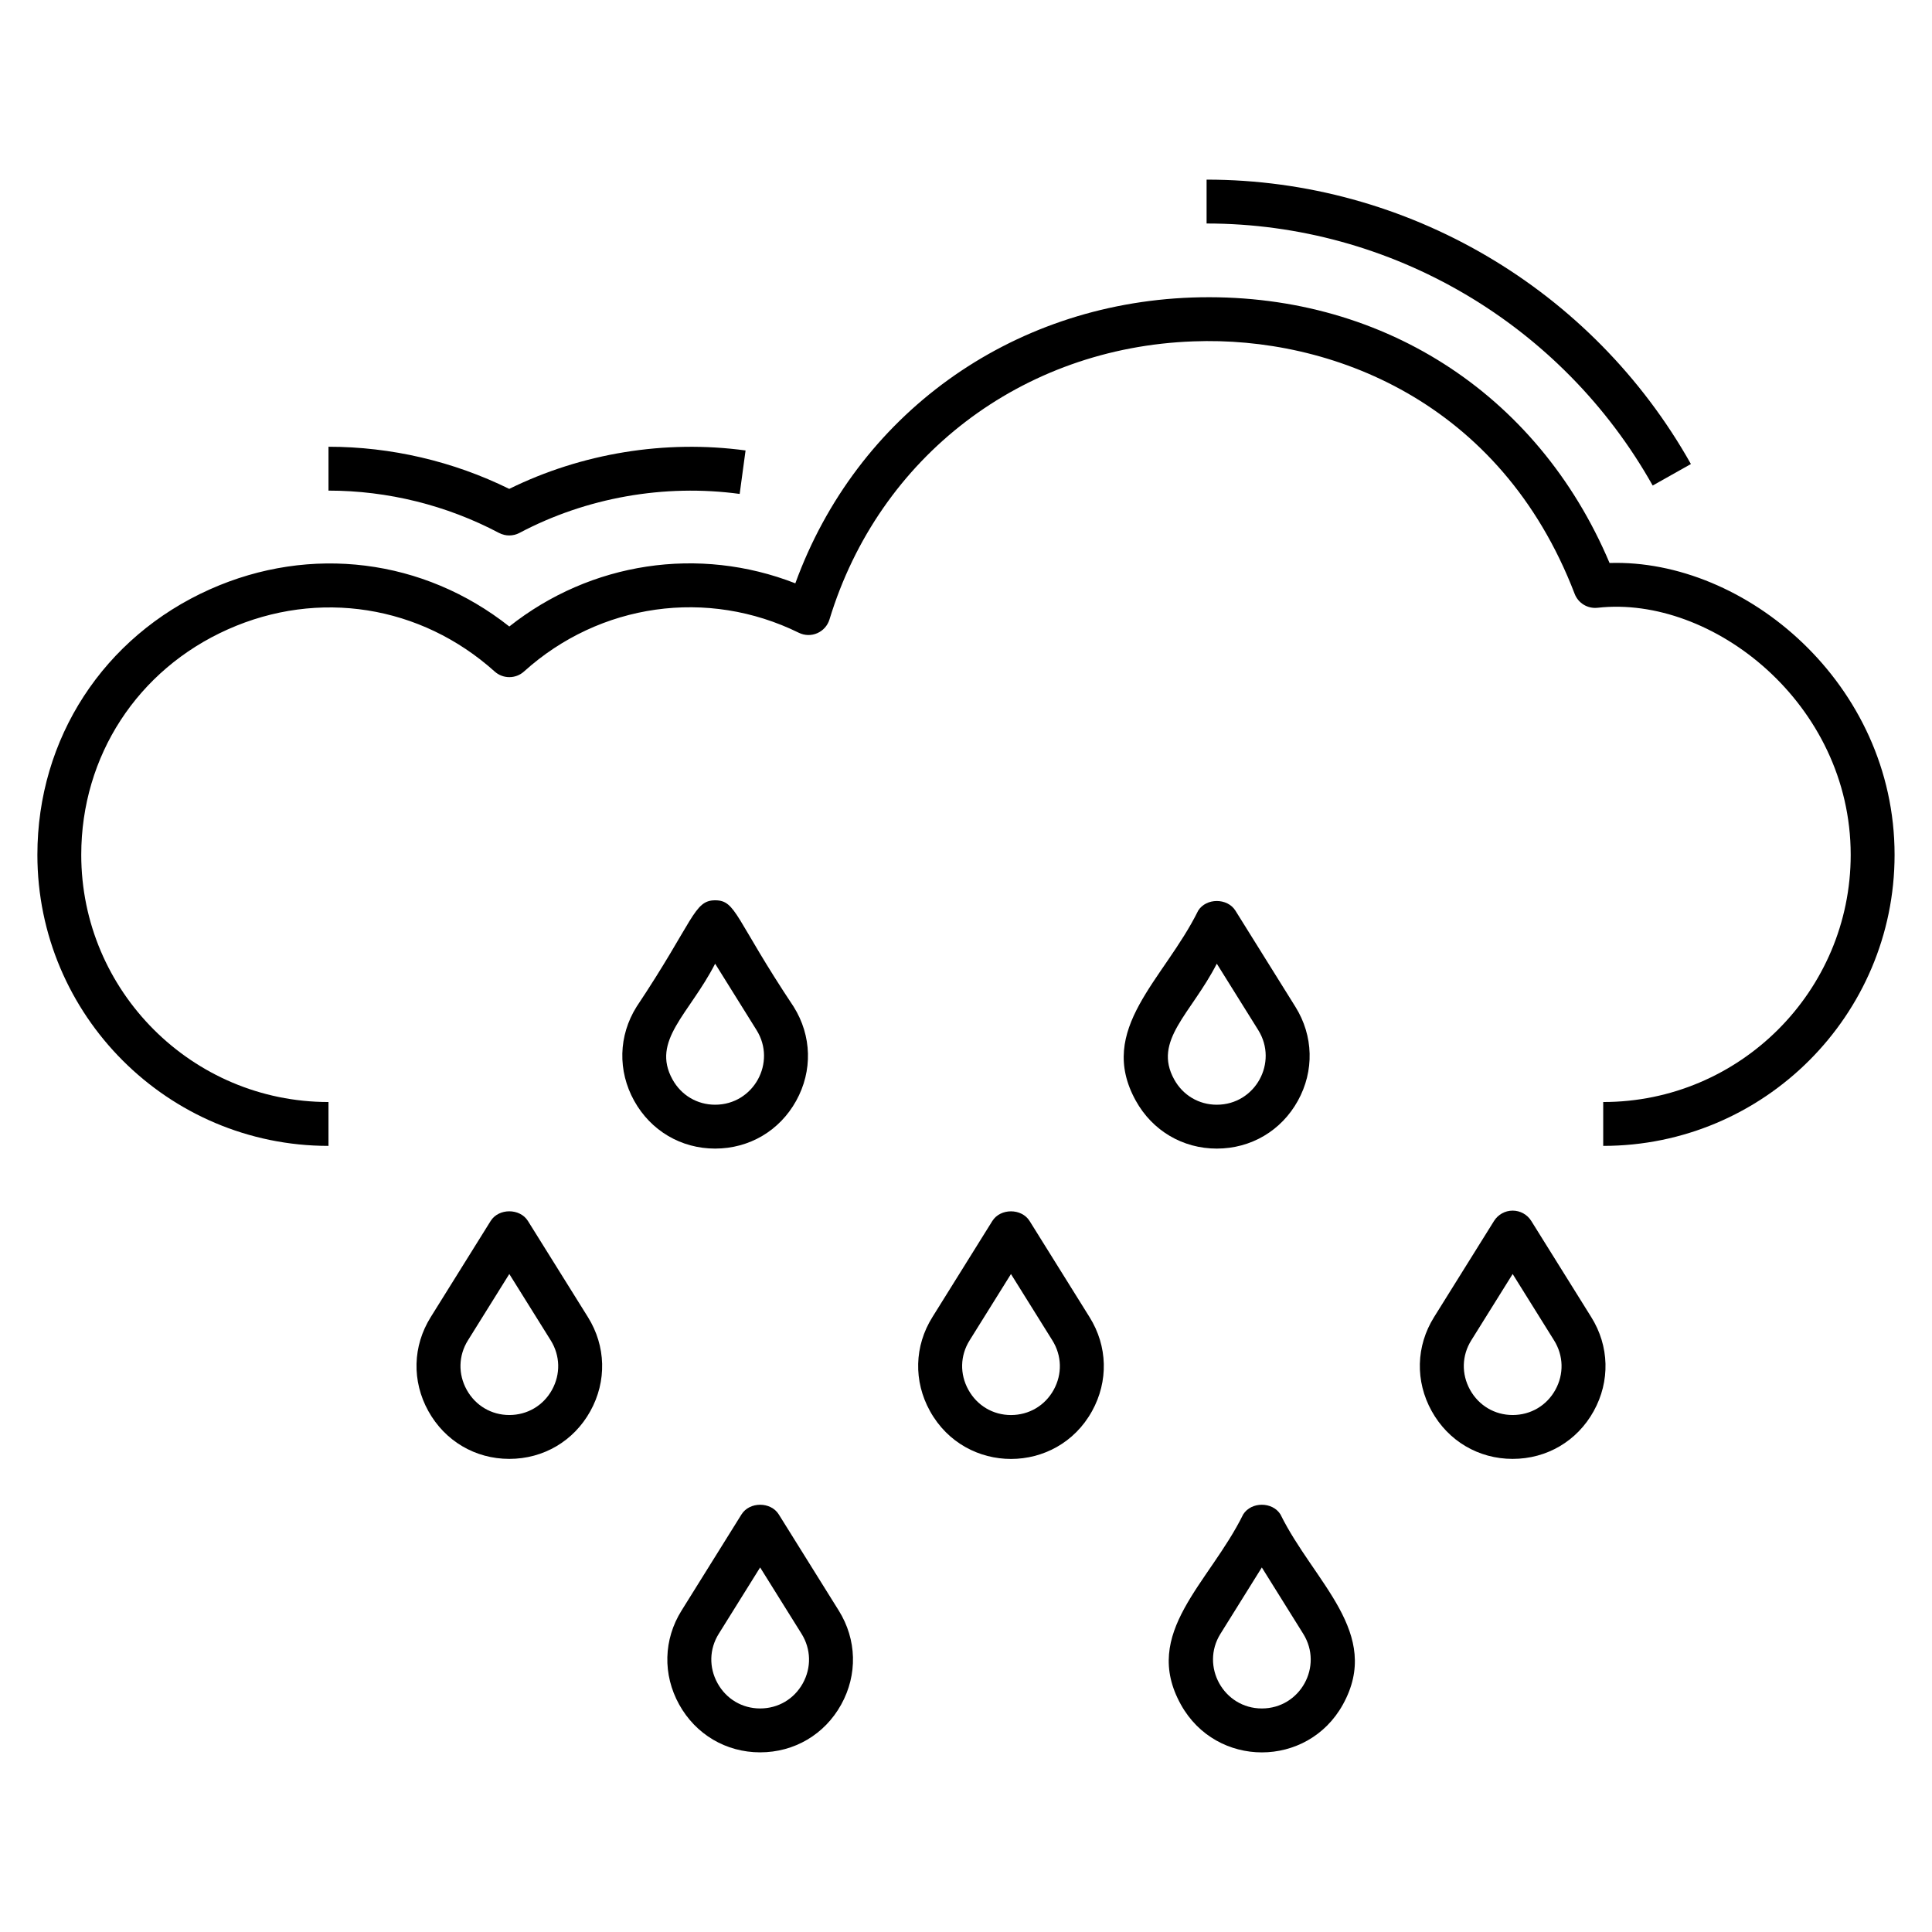
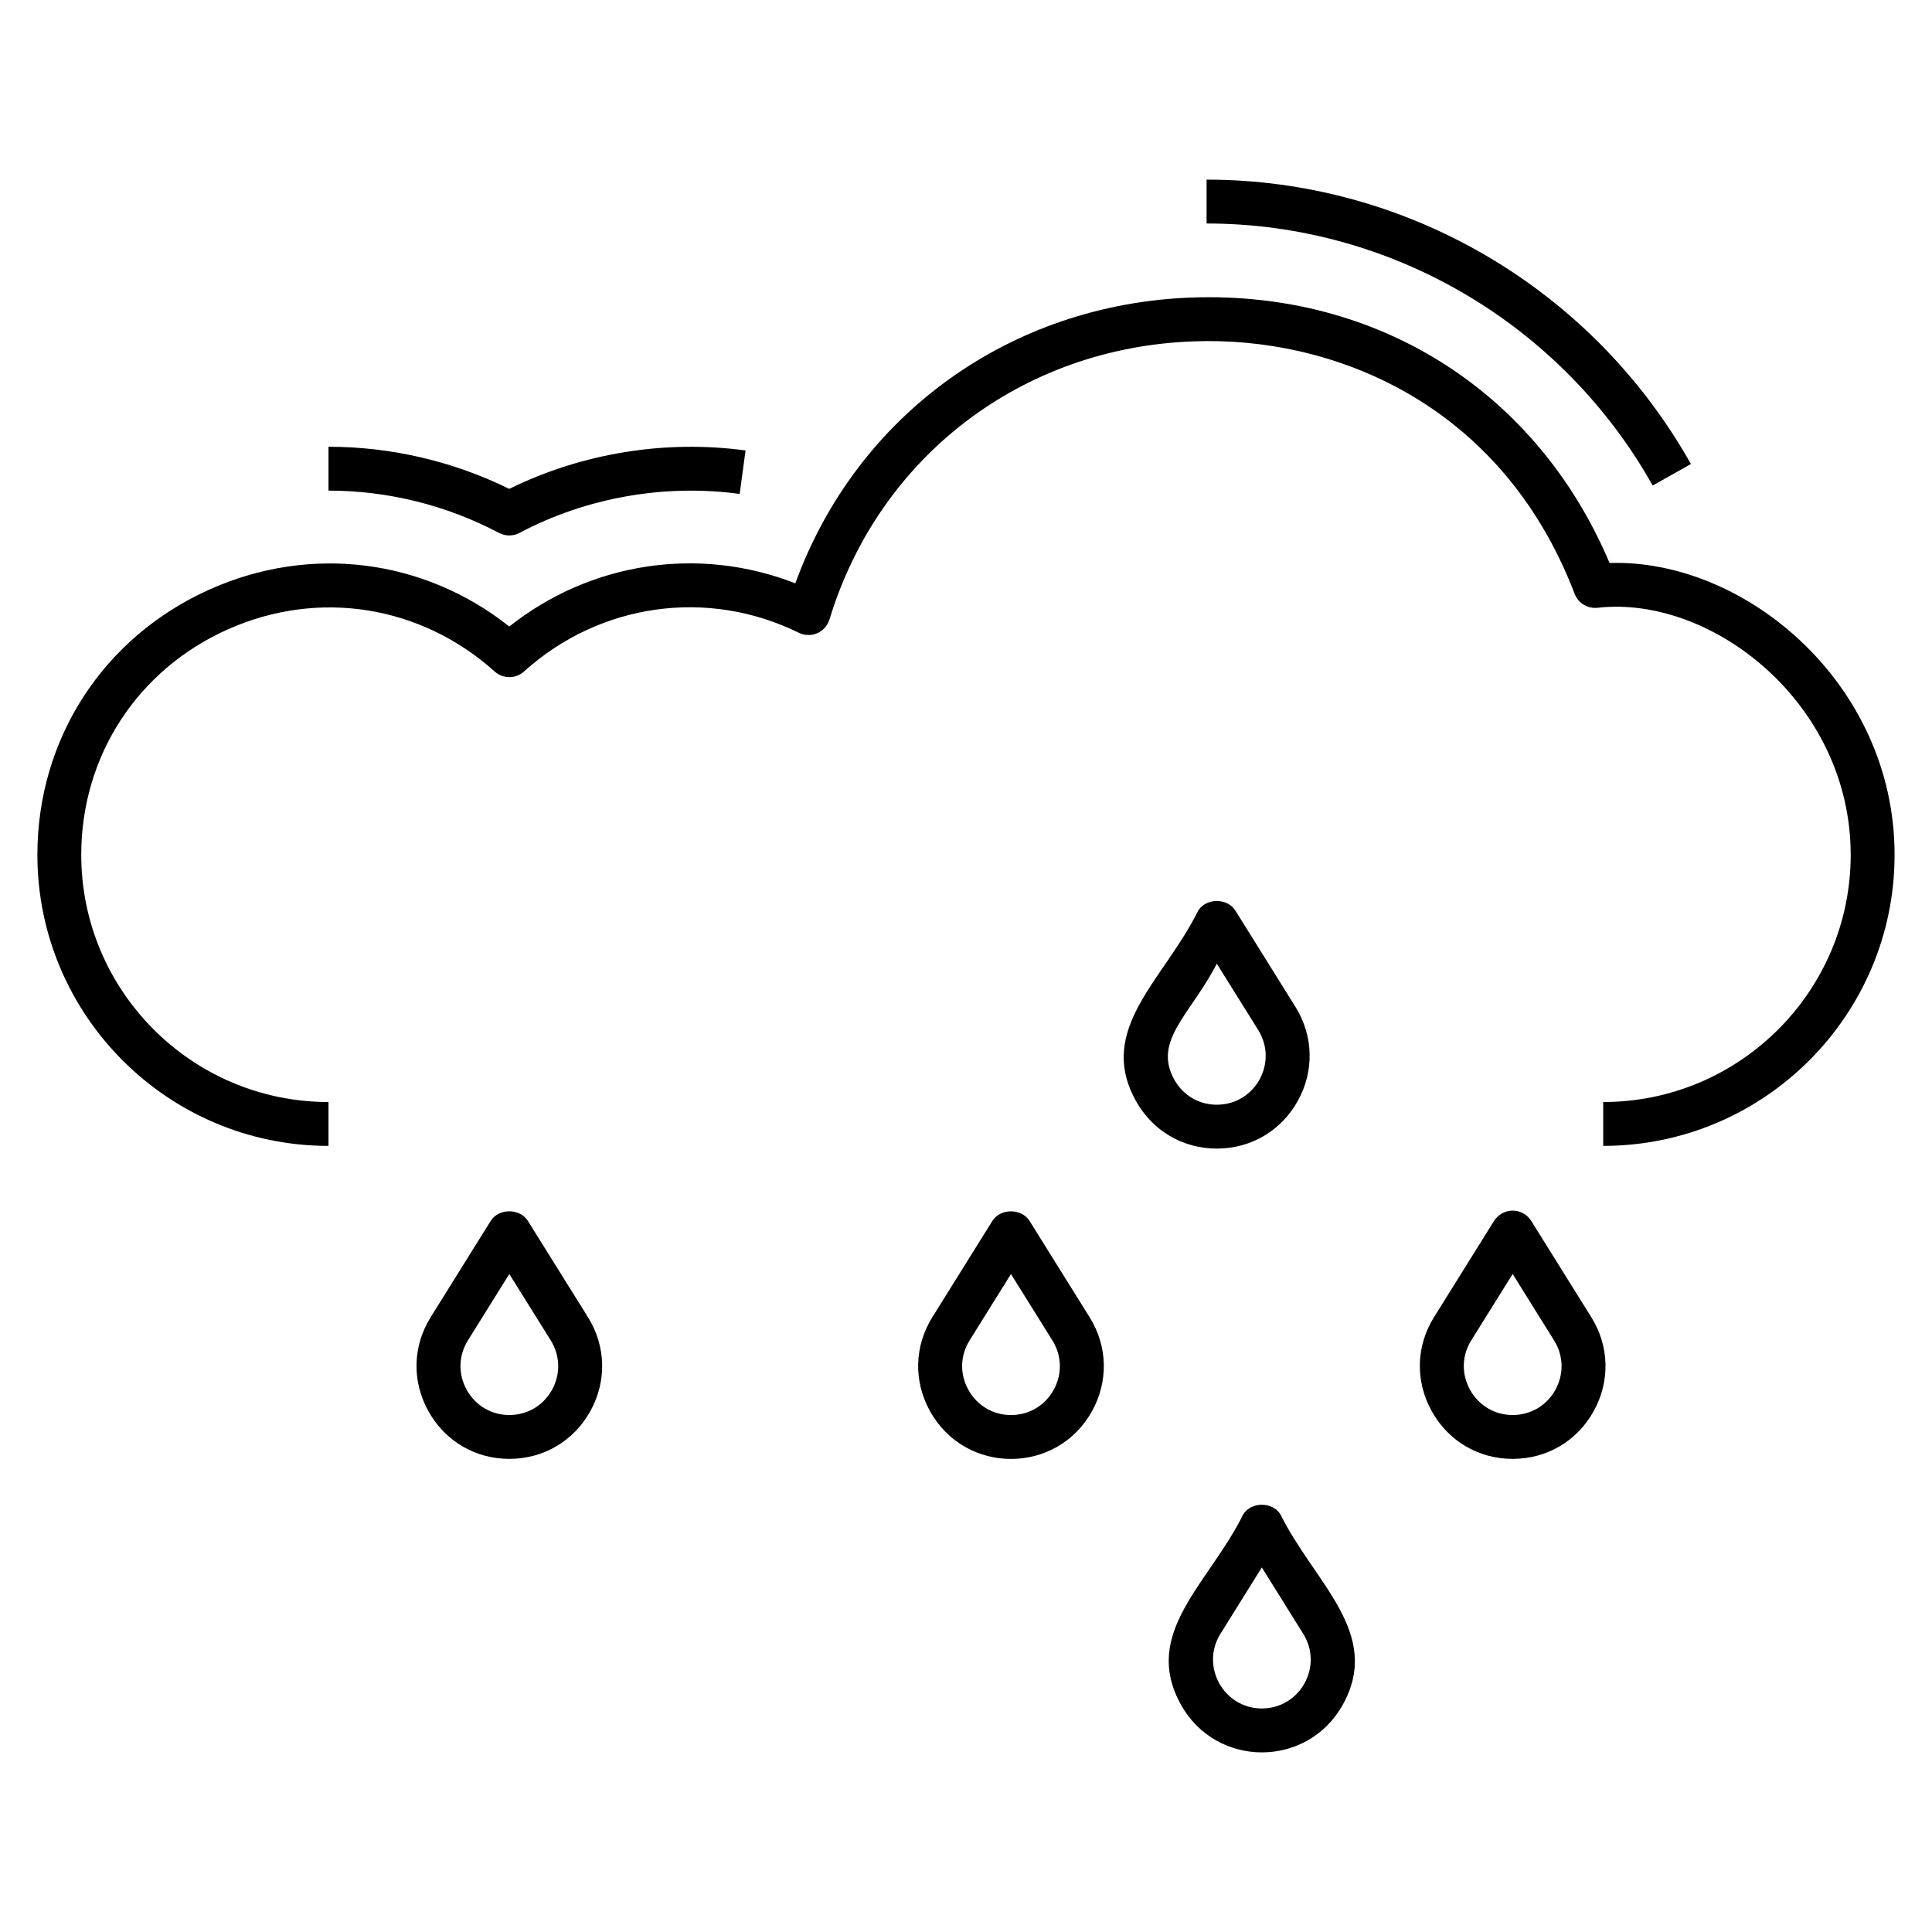
<svg xmlns="http://www.w3.org/2000/svg" fill="#000000" width="800px" height="800px" version="1.1" viewBox="144 144 512 512">
  <g>
    <path d="m581.98 272.67 10.129-5.699c-26.129-46.488-75.312-75.367-128.35-75.367v11.625c48.844 0 94.145 26.605 118.22 69.441z" />
-     <path d="m278.95 285.9c0.938 0 1.871-0.227 2.719-0.676 17.684-9.363 38.391-13.035 58.352-10.328l1.559-11.52c-21.332-2.891-43.434 0.727-62.629 10.184-14.844-7.316-31.336-11.168-47.898-11.168v11.625c15.691 0 31.312 3.875 45.18 11.211 0.852 0.449 1.789 0.672 2.719 0.672z" />
+     <path d="m278.95 285.9c0.938 0 1.871-0.227 2.719-0.676 17.684-9.363 38.391-13.035 58.352-10.328l1.559-11.52c-21.332-2.891-43.434 0.727-62.629 10.184-14.844-7.316-31.336-11.168-47.898-11.168v11.625c15.691 0 31.312 3.875 45.18 11.211 0.852 0.449 1.789 0.672 2.719 0.672" />
    <path d="m570.55 293.2c-19.129-45.266-61.113-72.07-110.66-70.355-48.316 1.719-88.902 31.203-105.12 75.742-25.516-9.973-54.195-5.676-75.797 11.441-22.676-17.938-52.621-21.766-79.316-9.863-28.219 12.59-45.75 39.559-45.75 70.371 0 42.535 34.605 77.137 77.145 77.137v-11.625c-36.129 0-65.52-29.387-65.52-65.512 0-26.164 14.891-49.059 38.859-59.75 24.004-10.707 51.102-6.422 70.703 11.176 2.211 1.984 5.57 1.988 7.781-0.012 20.074-18.117 48.656-22.148 72.816-10.262 3.254 1.594 7.086-0.121 8.129-3.523 13.133-43.156 51-72.086 96.477-73.699 36.051-1.383 81.332 15.633 101 66.902 0.953 2.473 3.414 3.984 6.07 3.699 30.348-3.418 67.086 25.359 67.086 65.469 0 36.125-29.422 65.512-65.586 65.512v11.625c42.578 0 77.215-34.602 77.215-77.137 0-45.359-39.625-78.477-75.539-77.336z" />
-     <path d="m350.38 545.33c-2.133-3.406-7.734-3.406-9.871 0l-15.887 25.48c-4.793 7.66-5.035 16.969-0.637 24.902 4.398 7.938 12.422 12.676 21.457 12.676 9.059 0 17.082-4.727 21.473-12.648 4.398-7.93 4.156-17.246-0.637-24.926zm6.371 44.773c-2.309 4.168-6.539 6.656-11.309 6.656-4.754 0-8.969-2.496-11.285-6.684-2.316-4.18-2.195-9.078 0.324-13.109l10.961-17.578 10.977 17.582c2.519 4.043 2.648 8.953 0.332 13.133z" />
    <path d="m473.46 545.33c-9.027 18.316-27.07 31.359-16.523 50.383 9.387 16.938 33.586 16.887 42.934 0.023 10.523-18.973-7.644-32.359-16.539-50.406-2.133-3.406-7.734-3.406-9.871 0zm4.938 51.43c-10.121 0-16.332-11.203-10.961-19.793l10.961-17.578 10.969 17.582c5.383 8.621-0.801 19.789-10.969 19.789z" />
    <path d="m278.97 530.62c9.059 0 17.082-4.727 21.473-12.648 4.398-7.926 4.156-17.246-0.637-24.922l-15.902-25.488c-2.133-3.406-7.734-3.406-9.871 0l-15.887 25.484c-4.793 7.668-5.027 16.977-0.629 24.906 4.402 7.934 12.418 12.668 21.453 12.668zm-10.961-31.414 10.961-17.582 10.977 17.586c2.519 4.043 2.648 8.949 0.332 13.129-2.309 4.168-6.539 6.656-11.309 6.656-4.746 0-8.969-2.496-11.285-6.676-2.316-4.184-2.195-9.082 0.324-13.113z" />
    <path d="m433.39 517.98c4.398-7.93 4.156-17.246-0.645-24.922l-15.895-25.488c-2.133-3.406-7.734-3.406-9.871 0l-15.887 25.484c-4.793 7.66-5.035 16.969-0.637 24.898 9.395 16.953 33.617 16.863 42.934 0.027zm-32.434-18.77 10.961-17.578 10.969 17.582c2.527 4.043 2.656 8.949 0.34 13.129-2.309 4.168-6.539 6.656-11.309 6.656-4.754 0-8.969-2.496-11.285-6.684-2.32-4.18-2.199-9.074 0.324-13.105z" />
    <path d="m544.87 530.62c9.059 0 17.09-4.727 21.473-12.648 4.398-7.93 4.156-17.246-0.645-24.922l-15.895-25.488c-1.066-1.703-2.93-2.734-4.934-2.734-2.004 0-3.867 1.035-4.934 2.734l-15.895 25.484c-4.793 7.664-5.027 16.973-0.629 24.902 4.394 7.934 12.418 12.672 21.457 12.672zm-10.969-31.414 10.969-17.582 10.969 17.586c2.527 4.043 2.656 8.949 0.34 13.129-2.309 4.168-6.539 6.656-11.309 6.656-4.754 0-8.969-2.496-11.293-6.68-2.316-4.184-2.195-9.078 0.324-13.109z" />
-     <path d="m333.52 382.59c-5.672 0-5.633 5.434-20.832 28.223-4.793 7.664-5.027 16.973-0.629 24.902 4.398 7.934 12.422 12.672 21.457 12.672 9.059 0 17.082-4.731 21.473-12.652 4.398-7.93 4.148-17.246-0.645-24.918-15.613-23.426-15.207-28.227-20.824-28.227zm0 54.172c-4.754 0-8.969-2.496-11.293-6.68-5.727-10.336 4.422-17.305 11.293-30.691l10.969 17.586c5.375 8.594-0.789 19.785-10.969 19.785z" />
    <path d="m471.4 385.33c-2.133-3.406-7.734-3.406-9.871 0-9.027 18.316-27.074 31.359-16.523 50.383 4.398 7.938 12.422 12.676 21.457 12.676 9.059 0 17.082-4.727 21.473-12.648 4.398-7.926 4.156-17.246-0.637-24.922zm-4.934 51.434c-4.754 0-8.969-2.496-11.285-6.684-5.731-10.332 4.445-17.355 11.285-30.691l10.977 17.586c5.367 8.613-0.801 19.789-10.977 19.789z" />
  </g>
</svg>